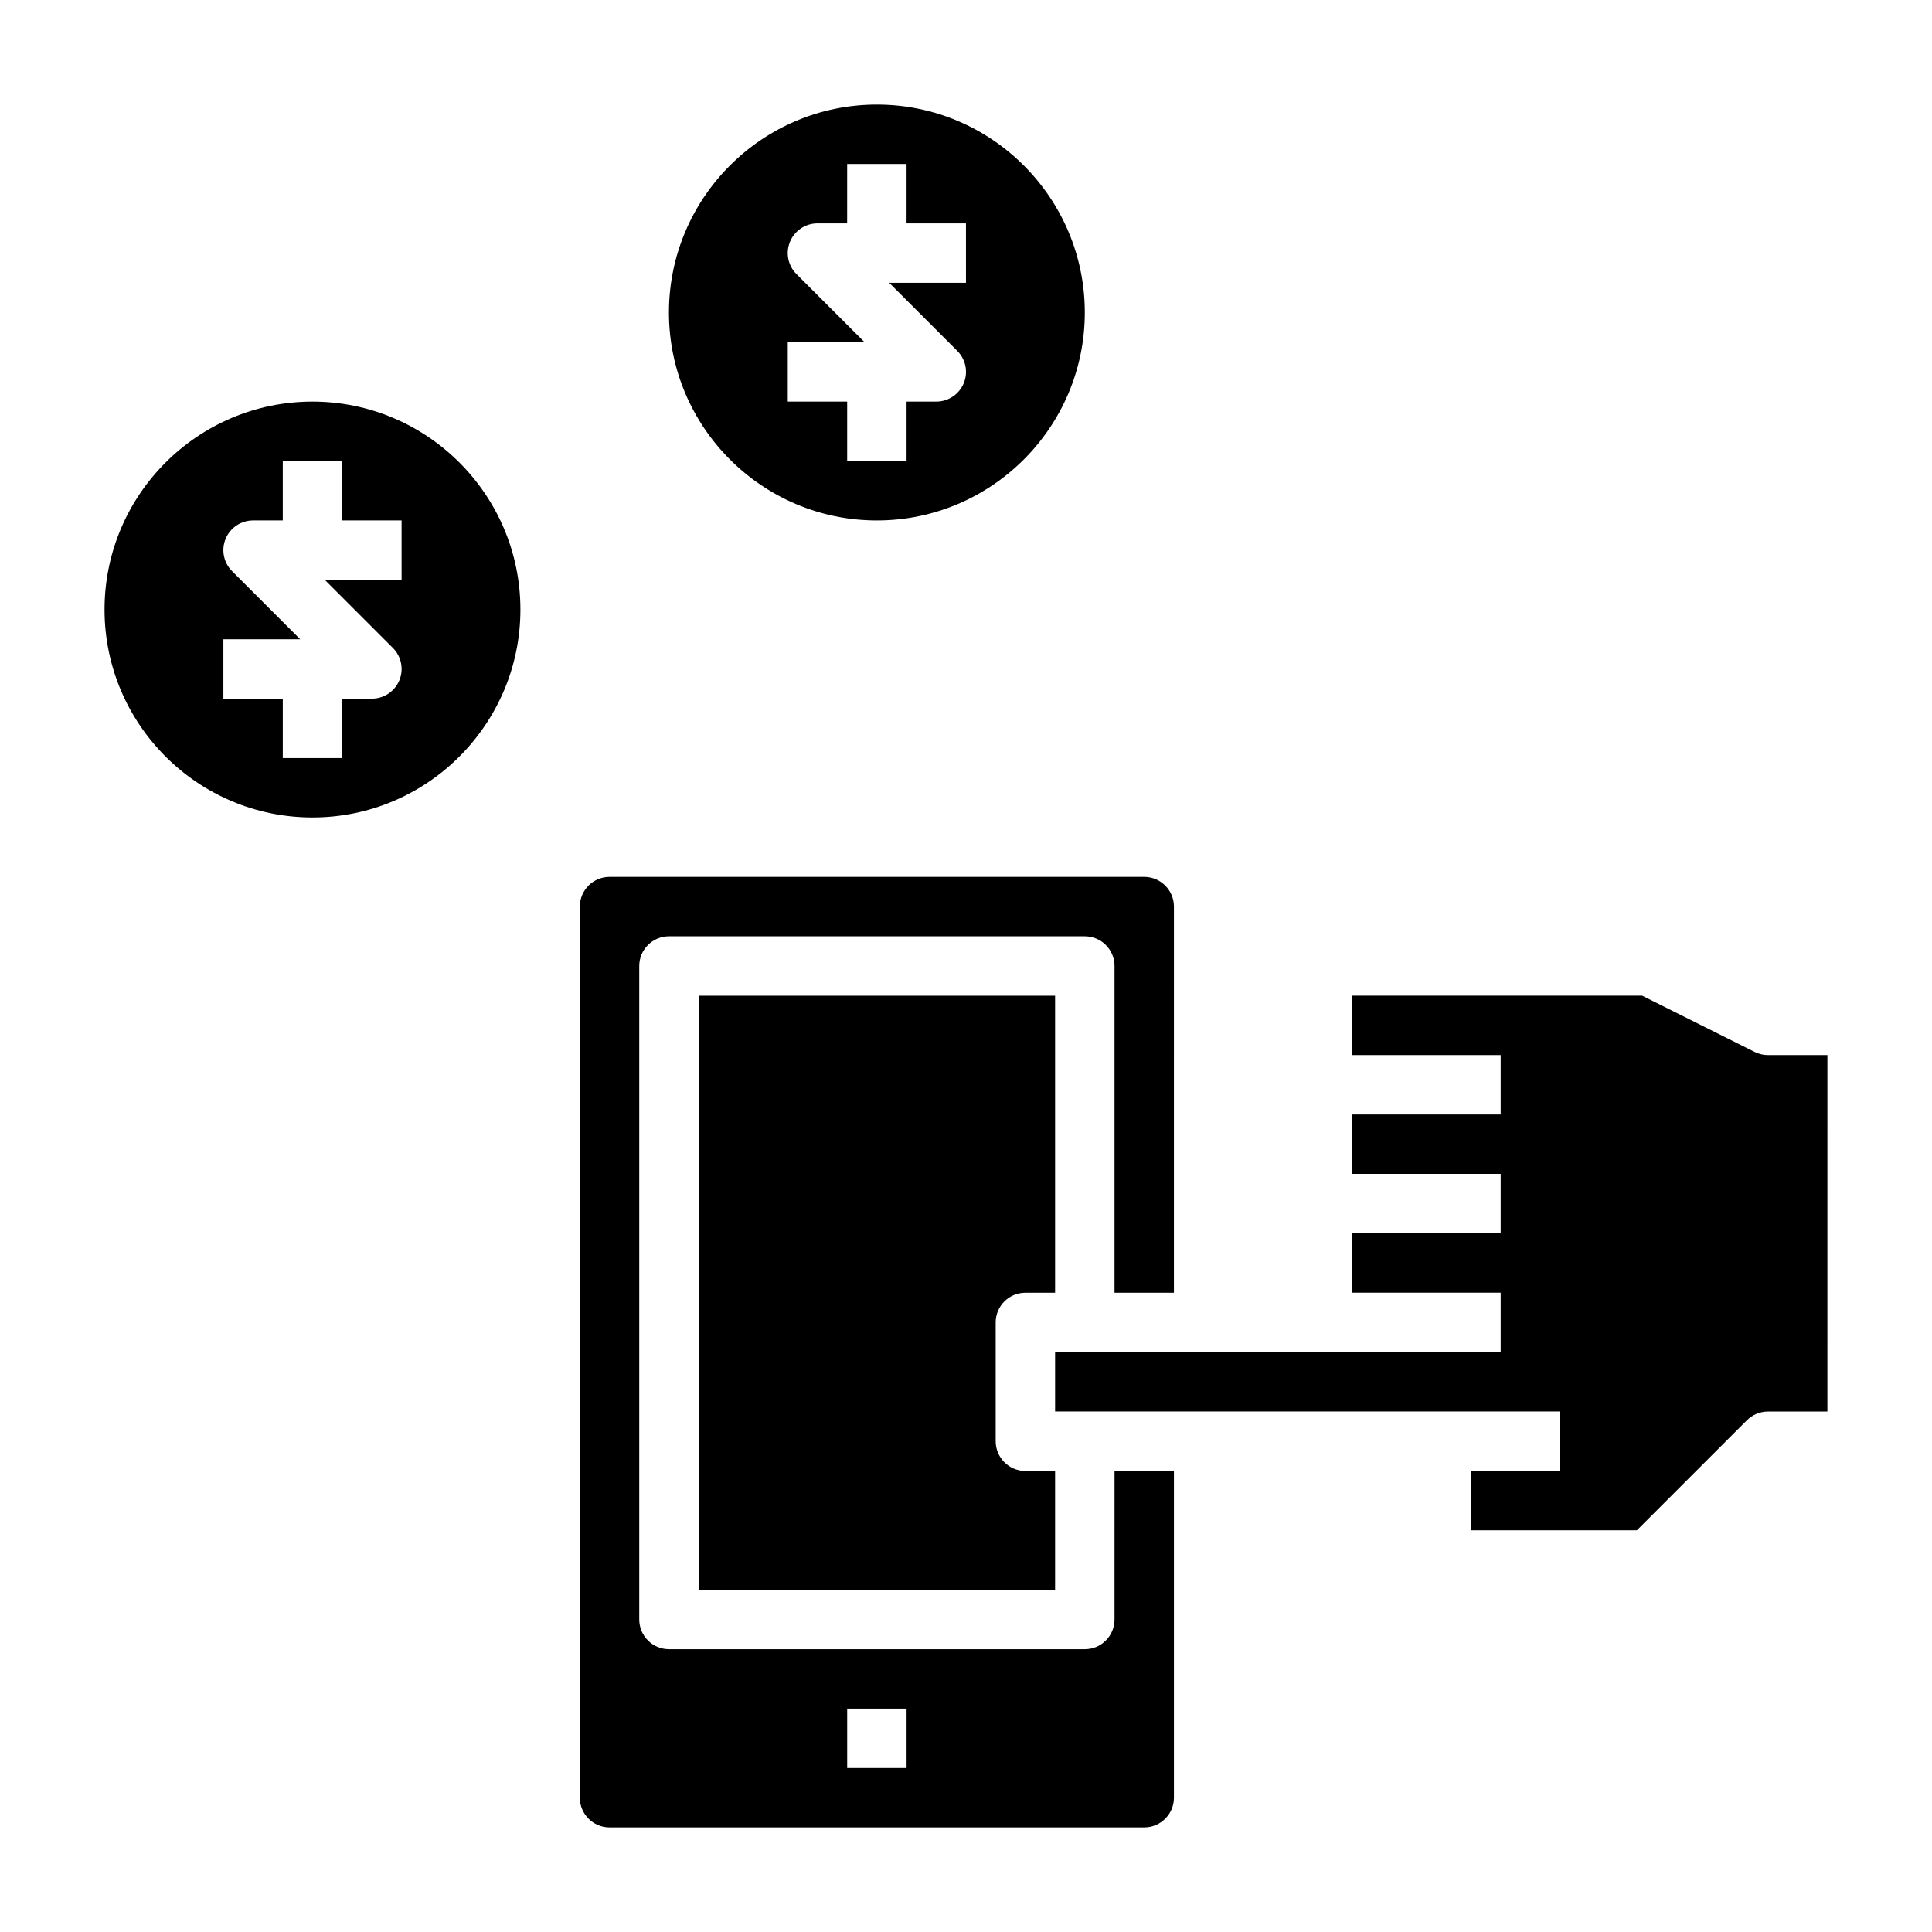
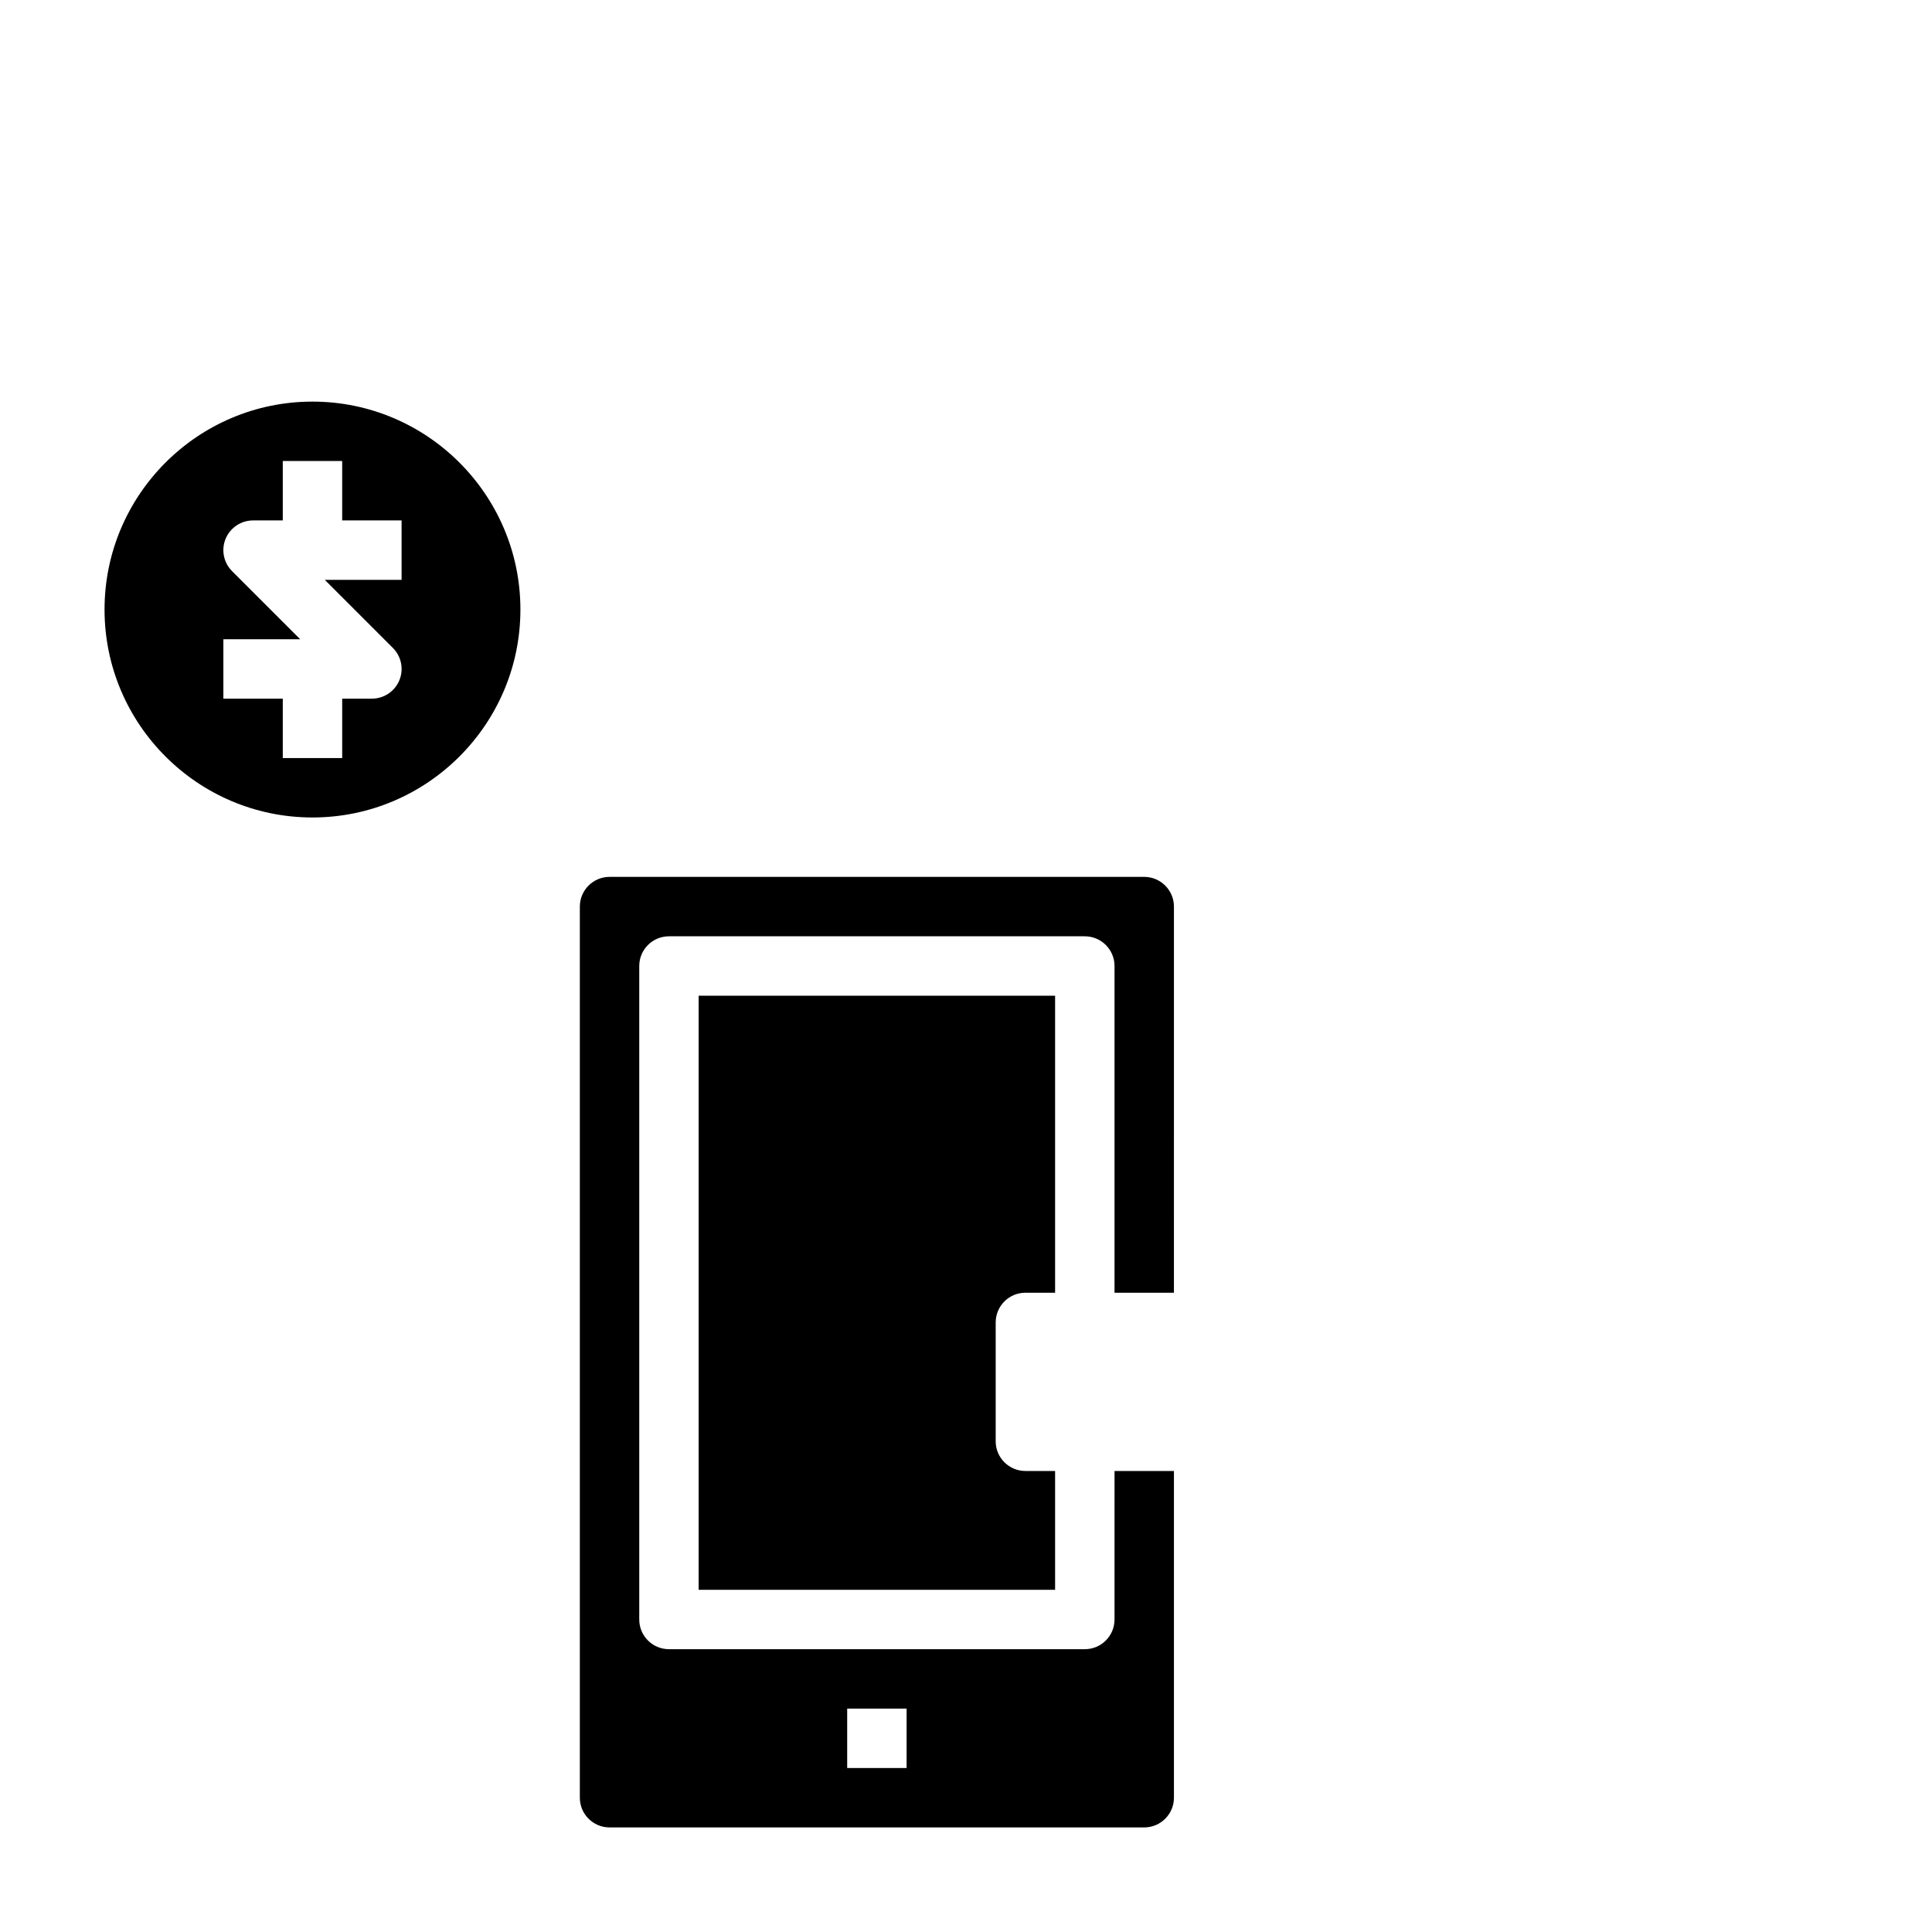
<svg xmlns="http://www.w3.org/2000/svg" fill="#000000" width="800px" height="800px" version="1.1" viewBox="144 144 512 512">
  <g>
-     <path d="m612.54 423.61c-1.219 0-2.434-0.285-3.519-0.828l-29.828-14.914h-76.859v15.742h39.359v15.742h-39.359v15.742h39.359v15.742h-39.359v15.742h39.359v15.742h-118.08v15.742h133.82v15.742h-23.617v15.742h43.973l29.18-29.18c1.473-1.465 3.481-2.293 5.566-2.293h15.742l0.004-94.465z" />
    <path d="m439.36 573.18c0 4.352-3.527 7.871-7.871 7.871h-110.21c-4.344 0-7.871-3.519-7.871-7.871v-173.18c0-4.344 3.527-7.871 7.871-7.871h110.21c4.344 0 7.871 3.527 7.871 7.871v86.594h15.742l0.004-102.34c0-4.336-3.535-7.871-7.871-7.871h-141.7c-4.336 0-7.871 3.535-7.871 7.871v236.16c0 4.344 3.535 7.871 7.871 7.871h141.7c4.336 0 7.871-3.527 7.871-7.871v-86.59h-15.742zm-55.105 39.359h-15.742v-15.742h15.742z" />
    <path d="m415.74 486.59h7.871v-78.719h-94.465v157.44h94.465v-31.488h-7.871c-4.344 0-7.871-3.519-7.871-7.871v-31.488c0-4.356 3.527-7.875 7.871-7.875z" />
-     <path d="m376.38 171.71c-30.387 0-55.105 24.719-55.105 55.105 0 30.387 24.719 55.105 55.105 55.105 30.387 0 55.105-24.719 55.105-55.105 0-30.387-24.719-55.105-55.105-55.105zm23.617 47.23h-20.355l18.051 18.051c2.25 2.25 2.93 5.637 1.707 8.582-1.223 2.934-4.094 4.856-7.277 4.856h-7.871v15.742h-15.742v-15.742h-15.742v-15.742h20.355l-18.051-18.051c-2.25-2.25-2.93-5.637-1.707-8.582 1.219-2.938 4.09-4.856 7.269-4.856h7.871l0.004-15.746h15.742v15.742h15.742z" />
    <path d="m226.81 250.43c-30.387 0-55.105 24.719-55.105 55.105 0 30.387 24.719 55.105 55.105 55.105s55.105-24.719 55.105-55.105c0-30.387-24.719-55.105-55.105-55.105zm23.617 47.234h-20.355l18.051 18.051c2.25 2.25 2.93 5.637 1.707 8.582-1.219 2.934-4.094 4.852-7.273 4.852h-7.871v15.742l-15.746 0.004v-15.742l-15.742-0.004v-15.742h20.355l-18.051-18.051c-2.25-2.25-2.93-5.637-1.707-8.582 1.219-2.934 4.094-4.856 7.273-4.856h7.871v-15.742h15.742v15.742h15.742z" />
  </g>
</svg>